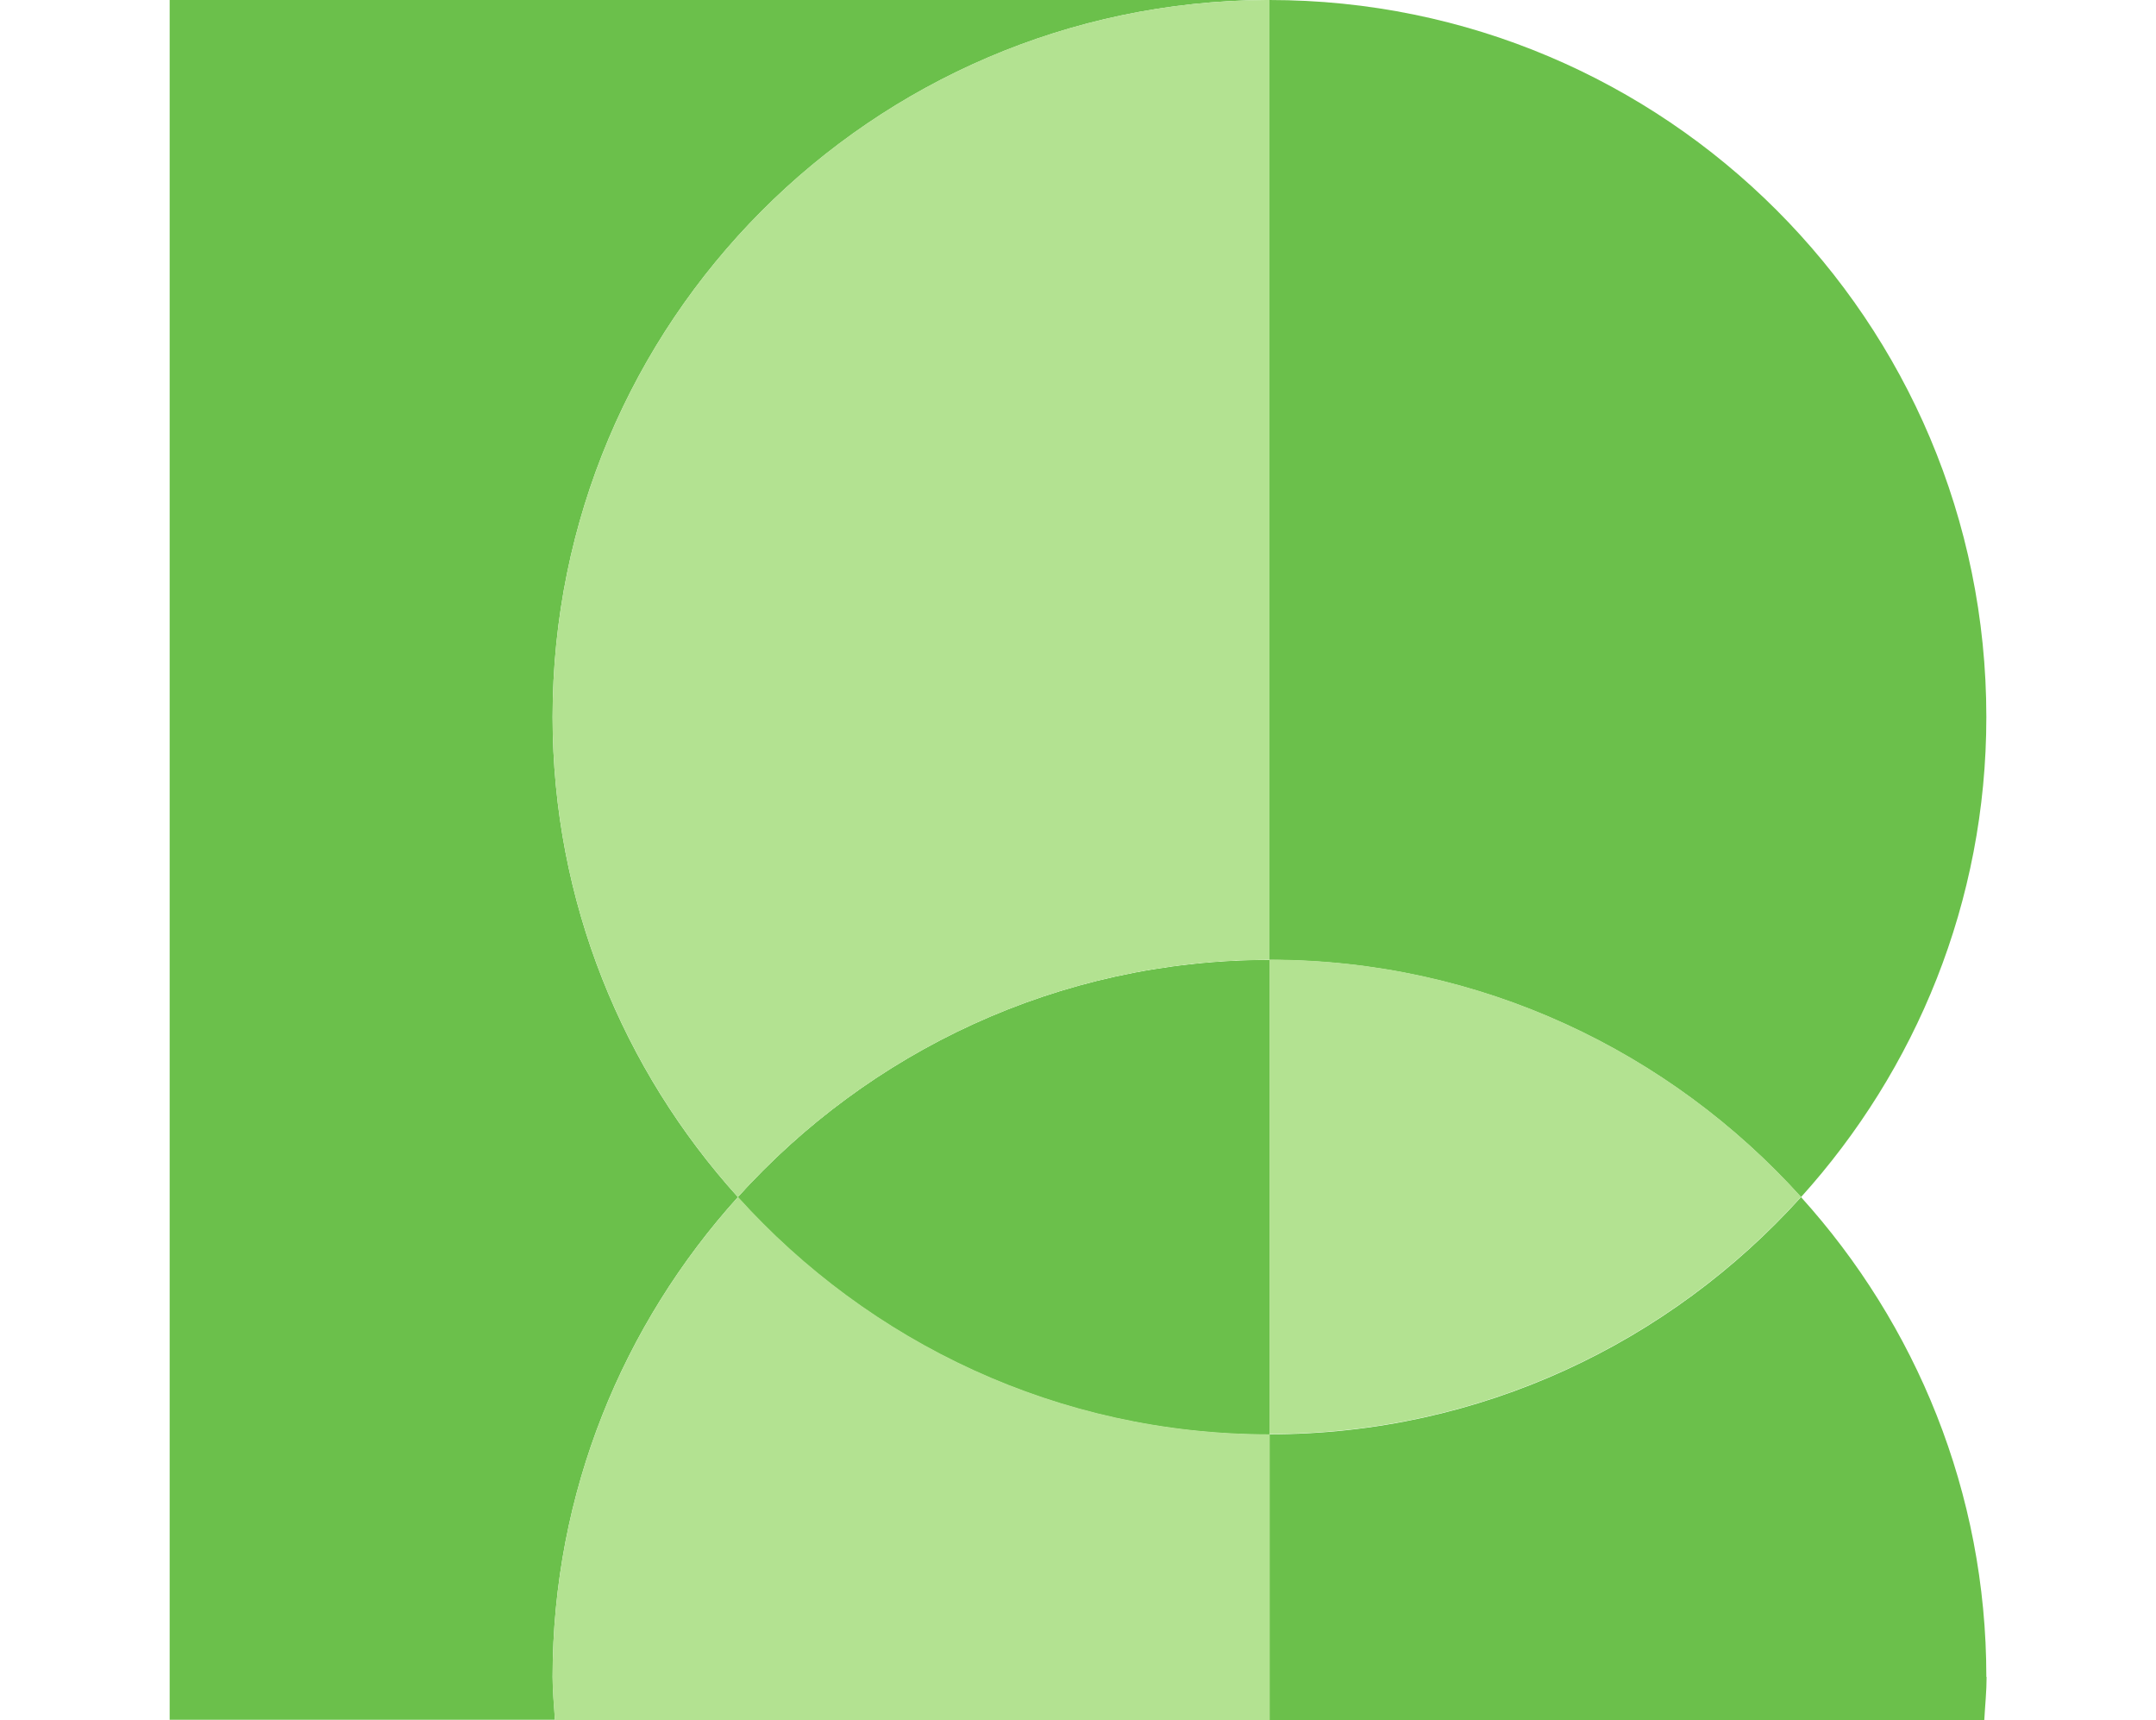
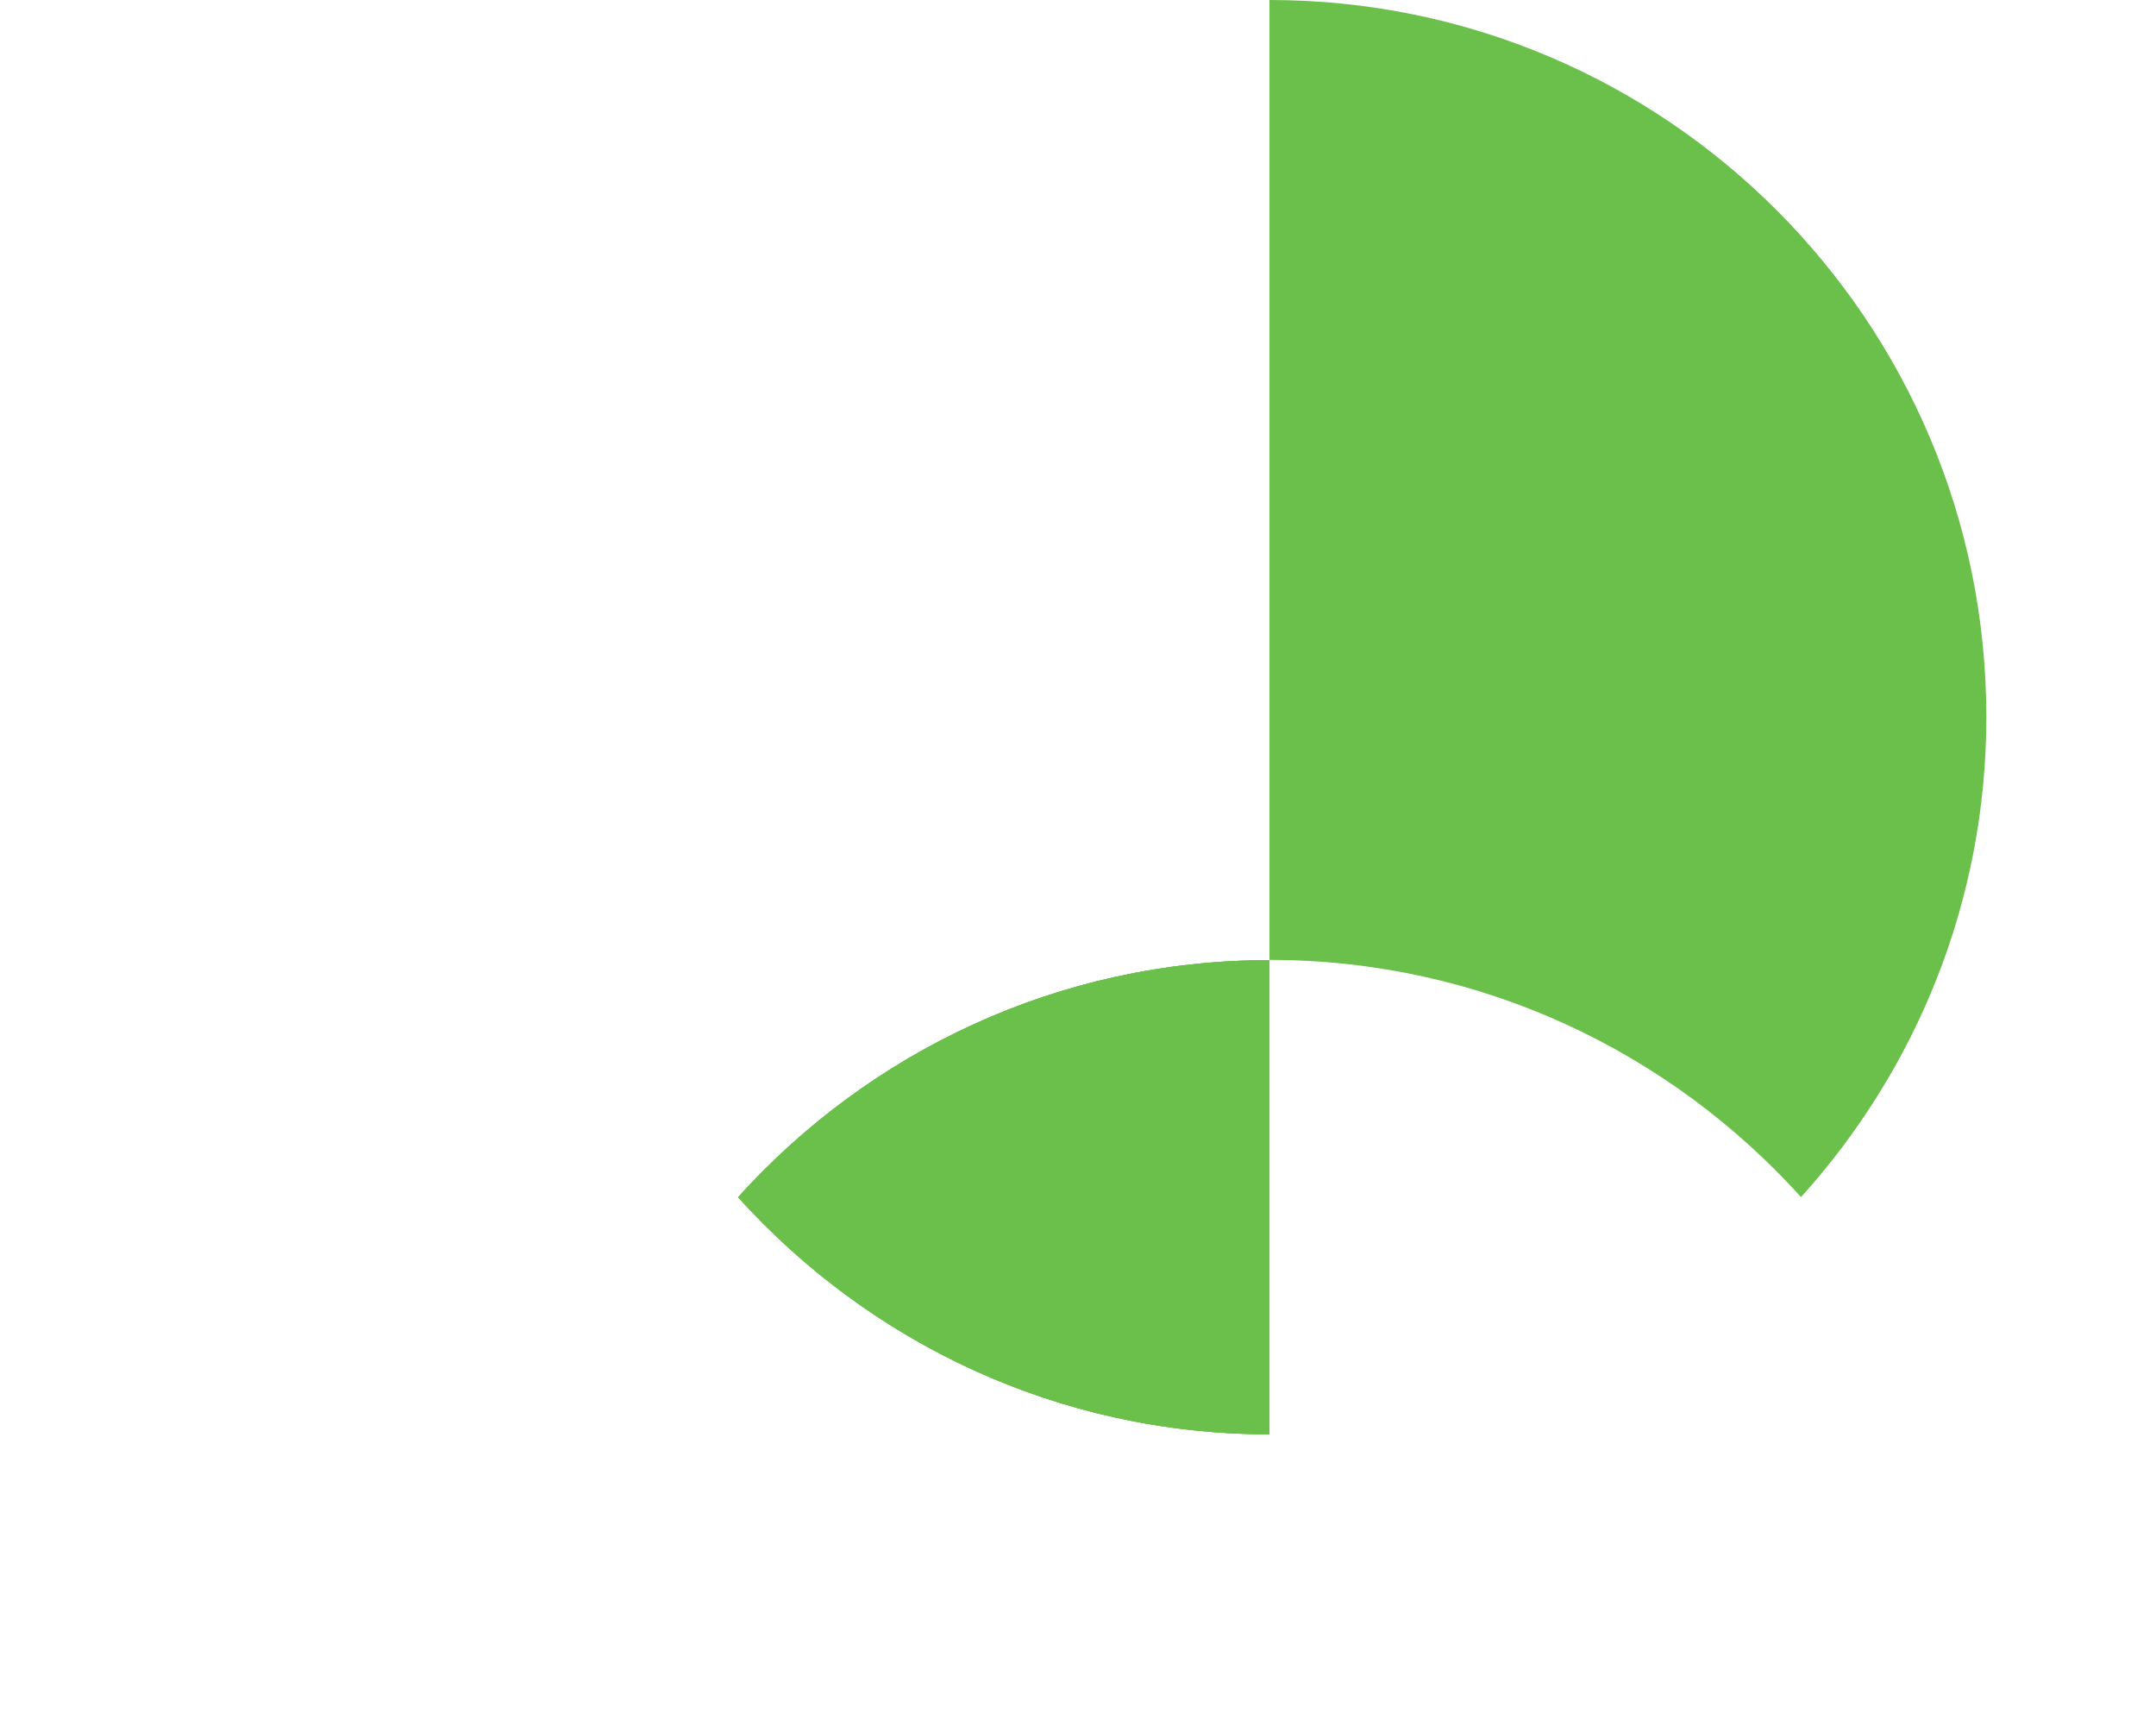
<svg xmlns="http://www.w3.org/2000/svg" viewBox="0 0 84 67">
  <defs>
    <style>
      .cls-1, .cls-2 {
        fill: #6bc04b;
      }

      .cls-3 {
        isolation: isolate;
      }

      .cls-2 {
        mix-blend-mode: screen;
      }

      .cls-4 {
        fill: #b3e291;
      }
    </style>
  </defs>
  <g class="cls-3">
    <g id="Layer_1">
      <g>
        <g>
-           <path class="cls-1" d="M21.53,65.32c0-7.2,2.75-13.74,7.22-18.69-4.47-4.95-7.22-11.5-7.22-18.7C21.53,12.55,33.96.08,49.33,0H6.61v66.99h42.86s-27.85,0-27.85,0c-.03-.56-.09-1.11-.09-1.68Z" />
          <path class="cls-1" d="M49.46,37.39c8.23,0,15.6,3.58,20.71,9.24,4.47-4.95,7.22-11.5,7.22-18.7,0-15.43-12.5-27.93-27.93-27.93-.05,0-.09,0-.13,0h.13v37.39Z" />
-           <path class="cls-1" d="M77.39,65.32c0-7.2-2.75-13.74-7.22-18.69-5.11,5.66-12.48,9.24-20.71,9.24v11.13h27.85c.03-.56.09-1.11.09-1.68Z" />
          <path class="cls-2" d="M28.75,46.63c5.11,5.66,12.48,9.24,20.71,9.24v-18.47c-8.23,0-15.6,3.58-20.71,9.24Z" />
          <path class="cls-2" d="M28.75,46.63c5.11,5.66,12.48,9.24,20.71,9.24v-18.47c-8.23,0-15.6,3.58-20.71,9.24Z" />
          <path class="cls-1" d="M28.75,46.63c5.11,5.66,12.48,9.24,20.71,9.24v-18.47c-8.23,0-15.6,3.58-20.71,9.24Z" />
        </g>
-         <path class="cls-4" d="M21.53,27.93c0,7.2,2.75,13.74,7.22,18.7,5.11-5.66,12.48-9.24,20.71-9.24V0h-.13c-15.36.07-27.8,12.54-27.8,27.93Z" />
-         <path class="cls-4" d="M28.75,46.63c-4.47,4.95-7.22,11.49-7.22,18.69,0,.57.05,1.12.09,1.68h27.85v-11.13c-8.23,0-15.6-3.58-20.71-9.24Z" />
-         <path class="cls-4" d="M49.46,37.39v18.47c8.23,0,15.6-3.58,20.71-9.24-5.11-5.66-12.48-9.24-20.71-9.24Z" />
      </g>
    </g>
  </g>
</svg>